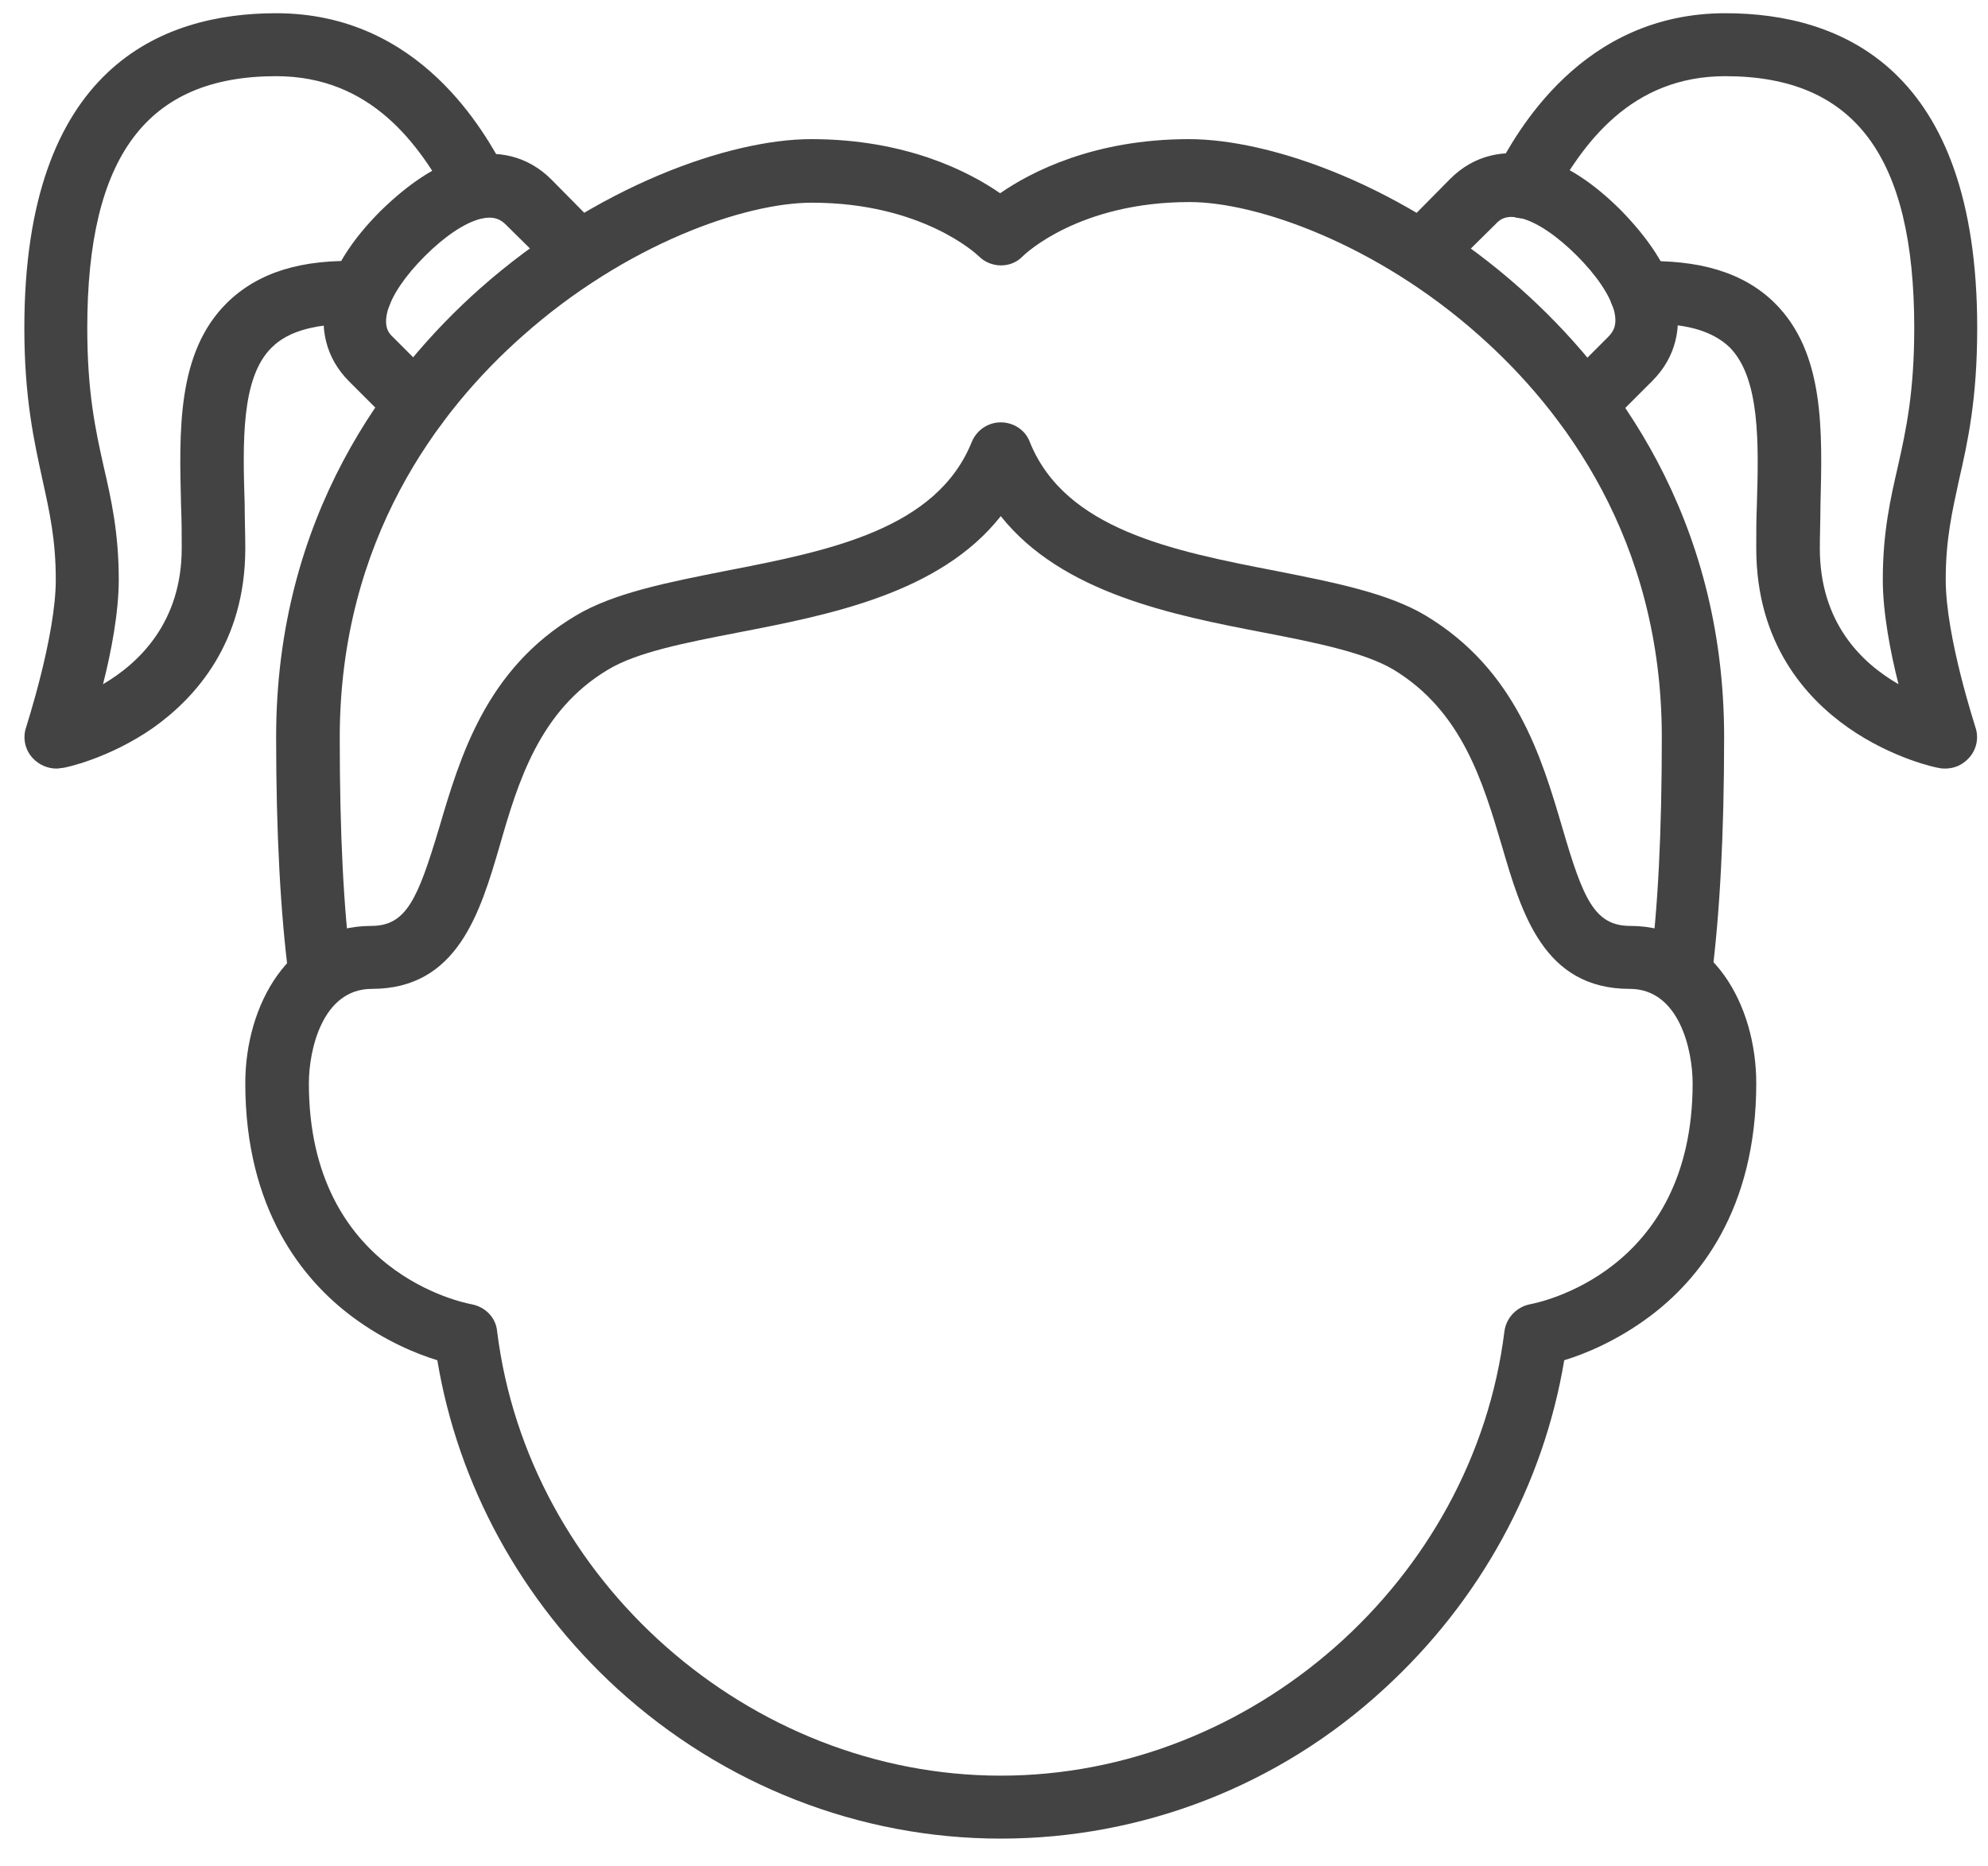
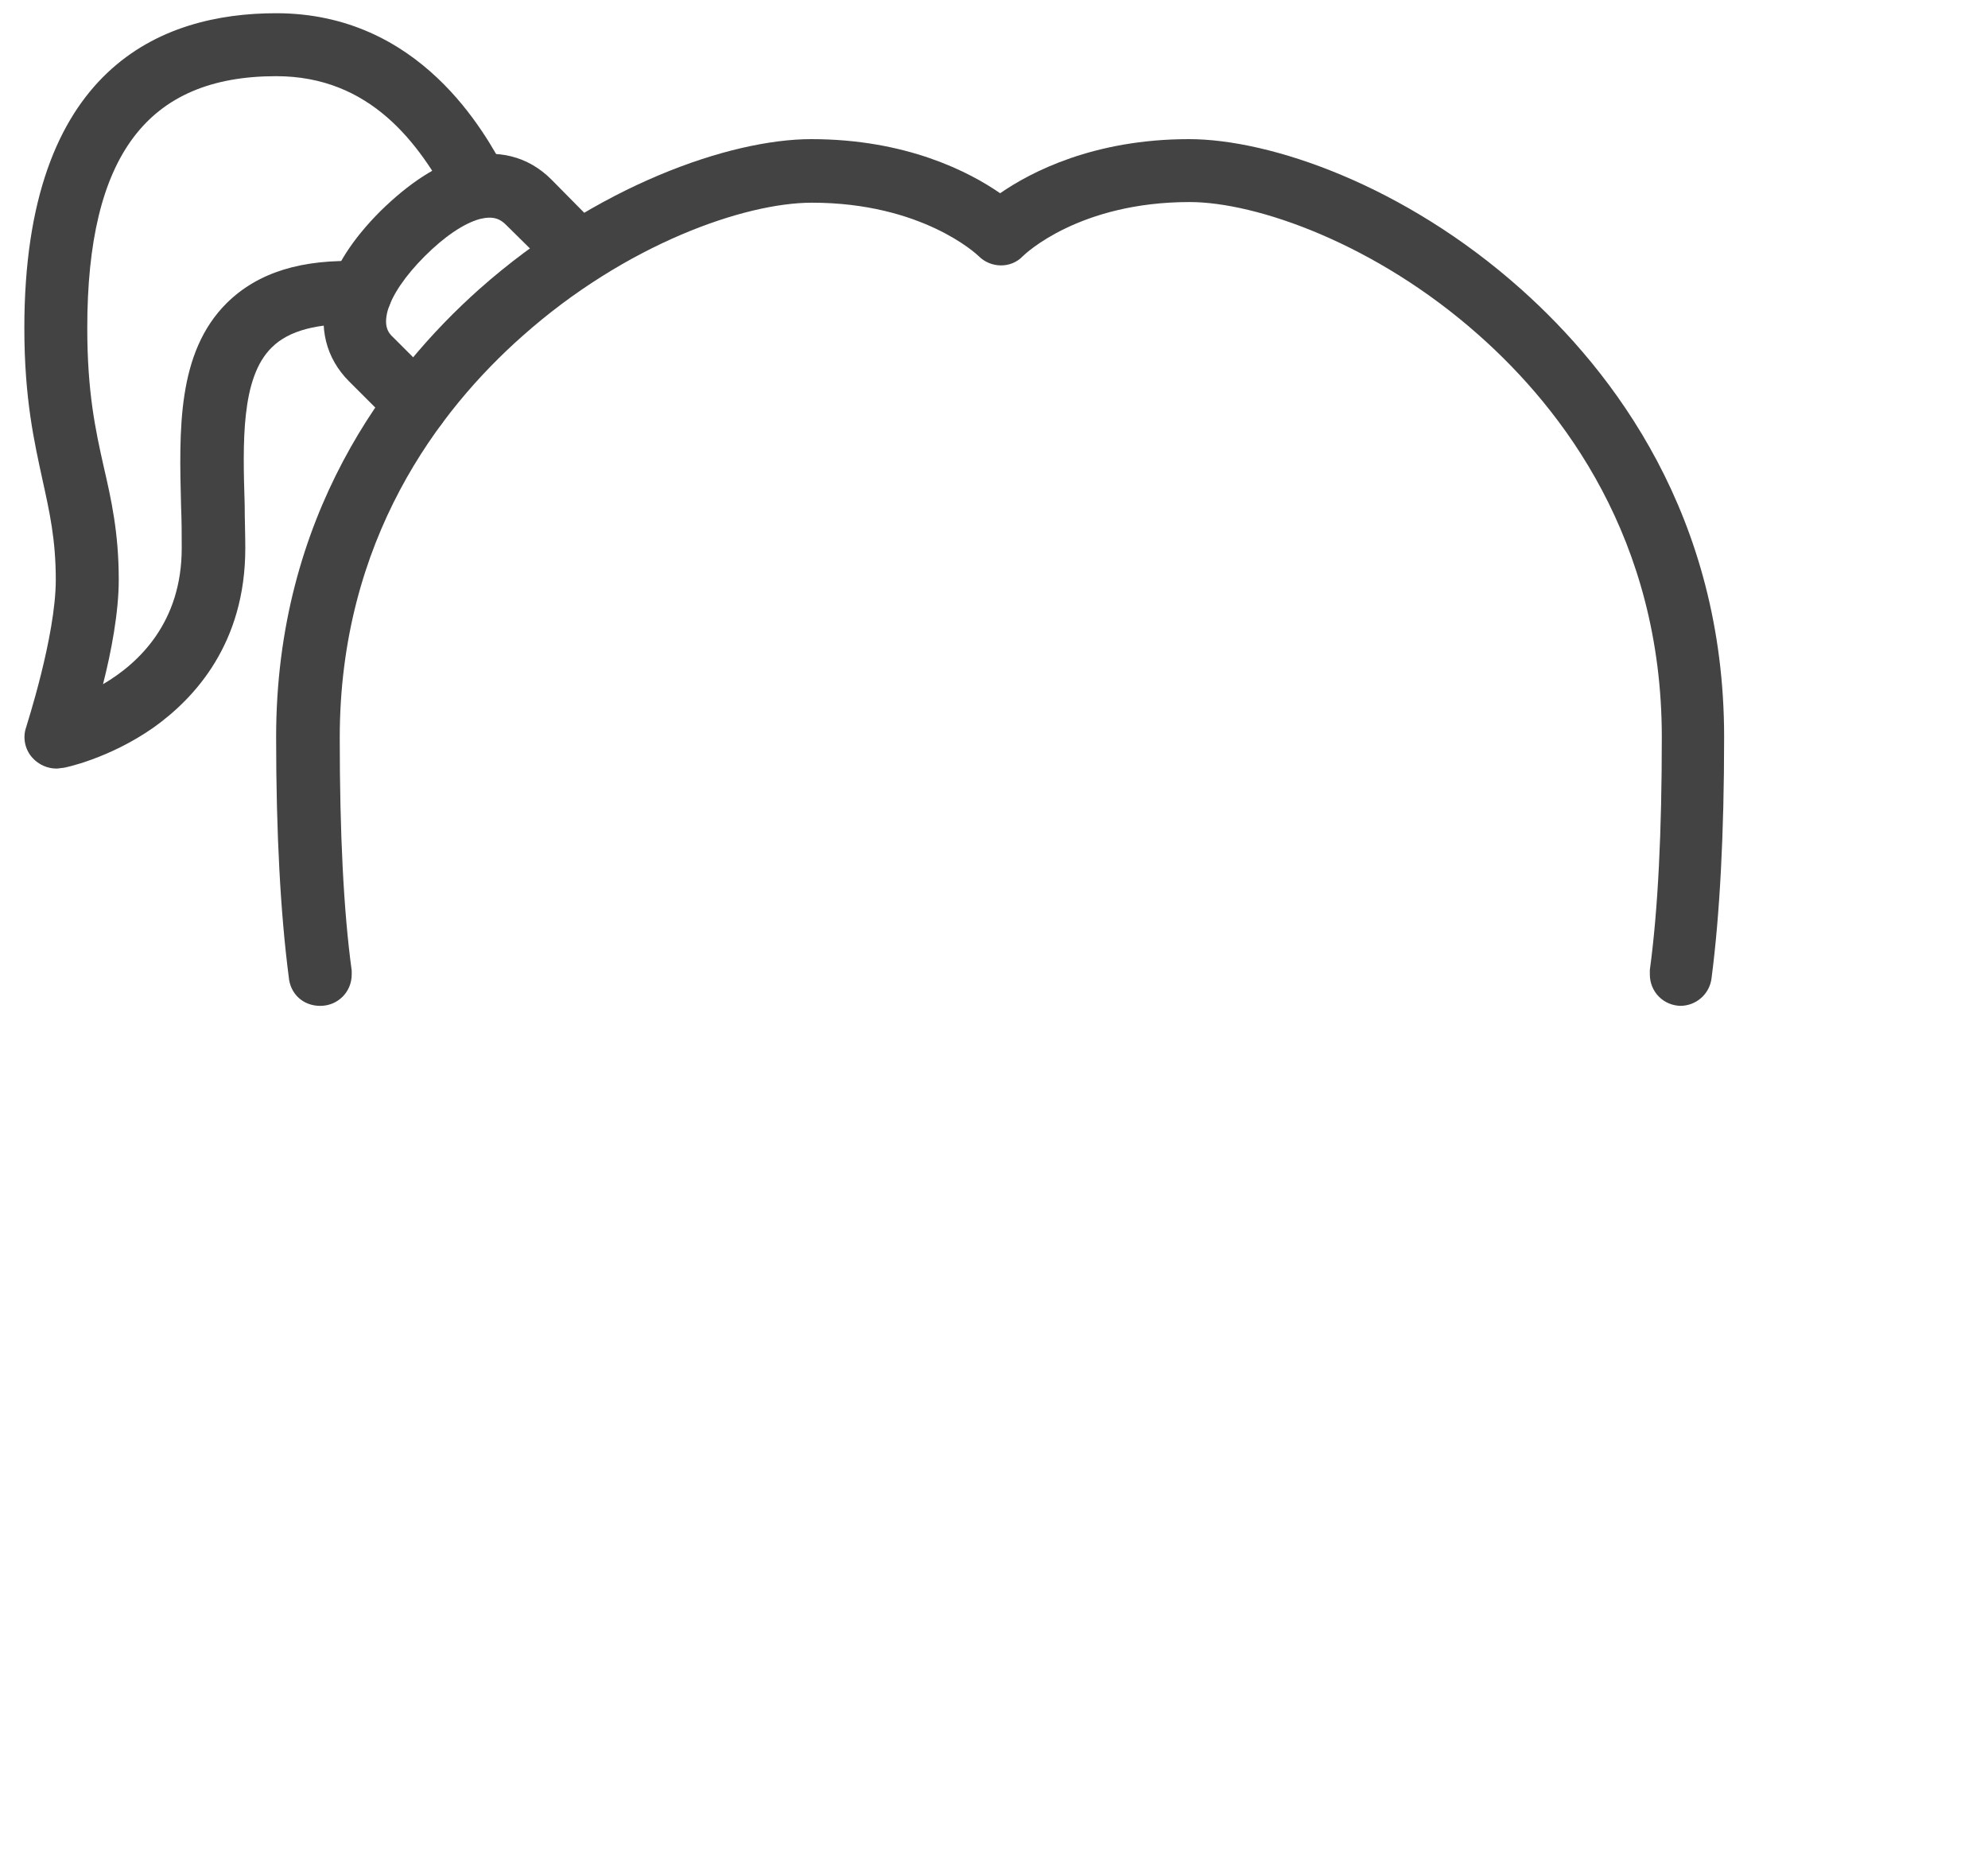
<svg xmlns="http://www.w3.org/2000/svg" width="49" height="46" viewBox="0 0 49 46" fill="none">
  <g id="Layer 1">
-     <path id="Vector" d="M24.667 12.724C23.162 14.633 20.431 15.16 18.181 15.595C16.908 15.843 15.698 16.076 14.984 16.51C13.293 17.519 12.765 19.288 12.315 20.855C11.834 22.5 11.275 24.378 9.165 24.378C7.939 24.378 7.613 25.898 7.613 26.705C7.613 31.391 11.462 32.121 11.617 32.152C11.958 32.214 12.222 32.478 12.253 32.819C13.013 38.964 18.476 43.774 24.667 43.774C30.858 43.774 36.32 38.964 37.081 32.819C37.127 32.478 37.391 32.214 37.717 32.152C37.872 32.121 41.72 31.391 41.72 26.705C41.72 25.898 41.394 24.378 40.169 24.378C38.043 24.378 37.5 22.5 37.019 20.855C36.553 19.288 36.041 17.535 34.35 16.51C33.651 16.091 32.441 15.843 31.153 15.595C28.887 15.16 26.172 14.617 24.667 12.724ZM24.667 45.326C21.175 45.326 17.824 44.007 15.217 41.633C12.843 39.46 11.291 36.605 10.779 33.533C10.267 33.378 9.475 33.052 8.684 32.462C7.474 31.562 6.046 29.824 6.046 26.705C6.046 24.781 7.117 22.826 9.15 22.826C10.019 22.826 10.298 22.159 10.825 20.405C11.338 18.667 11.974 16.495 14.193 15.176C15.124 14.617 16.474 14.354 17.886 14.074C20.446 13.578 23.084 13.05 23.953 10.893C24.077 10.598 24.357 10.412 24.667 10.412C24.977 10.412 25.272 10.598 25.381 10.893C26.25 13.05 28.887 13.578 31.448 14.074C32.86 14.354 34.21 14.617 35.141 15.176C37.36 16.51 37.996 18.667 38.508 20.405C39.02 22.159 39.3 22.826 40.184 22.826C42.217 22.826 43.288 24.781 43.288 26.705C43.288 29.84 41.86 31.562 40.65 32.462C39.858 33.052 39.067 33.378 38.555 33.533C38.043 36.605 36.491 39.46 34.117 41.633C31.525 44.023 28.158 45.326 24.667 45.326Z" fill="#434343" />
    <path id="Vector_2" d="M41.441 24.797C41.007 24.797 40.665 24.456 40.665 24.021C40.665 24.021 40.665 23.944 40.665 23.912C40.867 22.423 40.96 20.499 40.96 18.171C40.96 13.299 38.524 10.102 36.46 8.271C33.915 6.006 30.967 4.981 29.322 4.981C26.607 4.981 25.272 6.254 25.21 6.316C24.915 6.626 24.419 6.611 24.124 6.316C24.077 6.269 22.727 4.997 20.012 4.997C18.351 4.997 15.418 6.021 12.874 8.287C10.825 10.102 8.374 13.299 8.374 18.187C8.374 20.514 8.467 22.454 8.669 23.928C8.669 23.959 8.669 23.99 8.669 24.021C8.669 24.456 8.327 24.797 7.893 24.797C7.458 24.797 7.148 24.487 7.117 24.083C6.915 22.531 6.806 20.545 6.806 18.171C6.806 12.725 9.537 9.156 11.819 7.123C14.689 4.578 17.994 3.43 19.996 3.43C22.339 3.43 23.891 4.237 24.651 4.764C25.412 4.237 26.963 3.43 29.306 3.43C31.308 3.43 34.613 4.562 37.484 7.123C39.765 9.156 42.496 12.725 42.496 18.171C42.496 20.561 42.388 22.562 42.186 24.114C42.139 24.502 41.813 24.797 41.41 24.797" fill="#434343" />
-     <path id="Vector_3" d="M39.067 10.754C38.865 10.754 38.663 10.677 38.524 10.521C38.229 10.211 38.229 9.73 38.524 9.42L39.641 8.302C39.765 8.178 39.874 8.008 39.781 7.651C39.672 7.263 39.346 6.782 38.865 6.301C38.384 5.82 37.903 5.494 37.515 5.385C37.158 5.292 36.987 5.385 36.863 5.525L35.606 6.766C35.296 7.076 34.815 7.076 34.505 6.766C34.194 6.456 34.194 5.975 34.505 5.664L35.746 4.408C36.32 3.833 37.081 3.647 37.903 3.864C38.57 4.051 39.253 4.485 39.951 5.183C40.634 5.882 41.084 6.564 41.27 7.232C41.487 8.054 41.301 8.814 40.727 9.389L39.61 10.506C39.455 10.661 39.253 10.739 39.067 10.739" fill="#434343" />
    <path id="Vector_4" d="M10.267 10.754C10.065 10.754 9.863 10.677 9.724 10.521L8.606 9.404C8.032 8.83 7.846 8.07 8.063 7.247C8.25 6.58 8.684 5.897 9.382 5.199C10.081 4.516 10.763 4.066 11.431 3.88C12.253 3.663 13.013 3.849 13.588 4.423L14.829 5.68C15.139 5.99 15.139 6.471 14.829 6.782C14.519 7.092 14.037 7.092 13.727 6.782L12.47 5.54C12.346 5.416 12.175 5.308 11.819 5.401C11.431 5.509 10.95 5.835 10.469 6.316C9.988 6.797 9.662 7.278 9.553 7.666C9.46 8.023 9.553 8.194 9.693 8.318L10.81 9.435C11.12 9.746 11.12 10.227 10.81 10.537C10.655 10.692 10.453 10.77 10.267 10.77" fill="#434343" />
-     <path id="Vector_5" d="M47.943 18.947C47.943 18.947 47.834 18.947 47.788 18.931C47.741 18.931 46.639 18.699 45.553 17.938C44.513 17.209 43.288 15.859 43.288 13.516C43.288 13.159 43.288 12.802 43.303 12.445C43.35 10.909 43.381 9.326 42.636 8.566C42.201 8.147 41.503 7.945 40.479 7.992C40.06 8.007 39.688 7.666 39.672 7.247C39.657 6.812 39.998 6.455 40.417 6.44C41.891 6.393 42.977 6.719 43.737 7.464C44.979 8.69 44.917 10.614 44.87 12.476C44.87 12.833 44.855 13.174 44.855 13.516C44.855 15.347 45.879 16.34 46.794 16.867C46.593 16.076 46.407 15.099 46.407 14.292C46.407 13.128 46.593 12.306 46.779 11.499C46.981 10.599 47.182 9.668 47.182 8.085C47.182 3.849 45.708 1.878 42.527 1.878C40.2 1.878 39.005 3.538 38.229 4.981C38.027 5.354 37.562 5.493 37.174 5.292C36.801 5.09 36.662 4.624 36.863 4.237C37.375 3.274 38.974 0.326 42.527 0.326C45.367 0.326 48.734 1.676 48.734 8.085C48.734 9.838 48.501 10.893 48.284 11.84C48.113 12.631 47.958 13.299 47.958 14.292C47.958 15.704 48.688 17.907 48.688 17.923C48.781 18.186 48.718 18.481 48.532 18.683C48.377 18.854 48.175 18.947 47.943 18.947Z" fill="#434343" />
    <path id="Vector_6" d="M1.391 18.947C1.174 18.947 0.956 18.854 0.801 18.683C0.615 18.481 0.553 18.186 0.646 17.923C0.646 17.907 1.375 15.688 1.375 14.292C1.375 13.299 1.22 12.616 1.05 11.84C0.848 10.909 0.6 9.838 0.6 8.085C0.6 1.676 3.967 0.326 6.806 0.326C10.36 0.326 11.958 3.274 12.47 4.237C12.672 4.609 12.532 5.09 12.16 5.292C11.787 5.493 11.306 5.354 11.105 4.981C10.329 3.538 9.134 1.878 6.806 1.878C3.625 1.878 2.151 3.849 2.151 8.085C2.151 9.668 2.353 10.599 2.555 11.499C2.741 12.306 2.927 13.128 2.927 14.292C2.927 15.099 2.741 16.076 2.539 16.867C3.439 16.34 4.479 15.331 4.479 13.516C4.479 13.174 4.479 12.849 4.463 12.476C4.417 10.614 4.355 8.69 5.596 7.464C6.356 6.719 7.427 6.378 8.917 6.44C9.351 6.455 9.677 6.812 9.662 7.247C9.646 7.681 9.289 8.007 8.855 7.992C7.831 7.961 7.117 8.147 6.698 8.566C5.937 9.311 5.984 10.909 6.031 12.445C6.031 12.802 6.046 13.159 6.046 13.516C6.046 15.859 4.805 17.209 3.781 17.938C2.694 18.699 1.593 18.931 1.546 18.931C1.5 18.931 1.453 18.947 1.391 18.947Z" fill="#434343" />
  </g>
</svg>